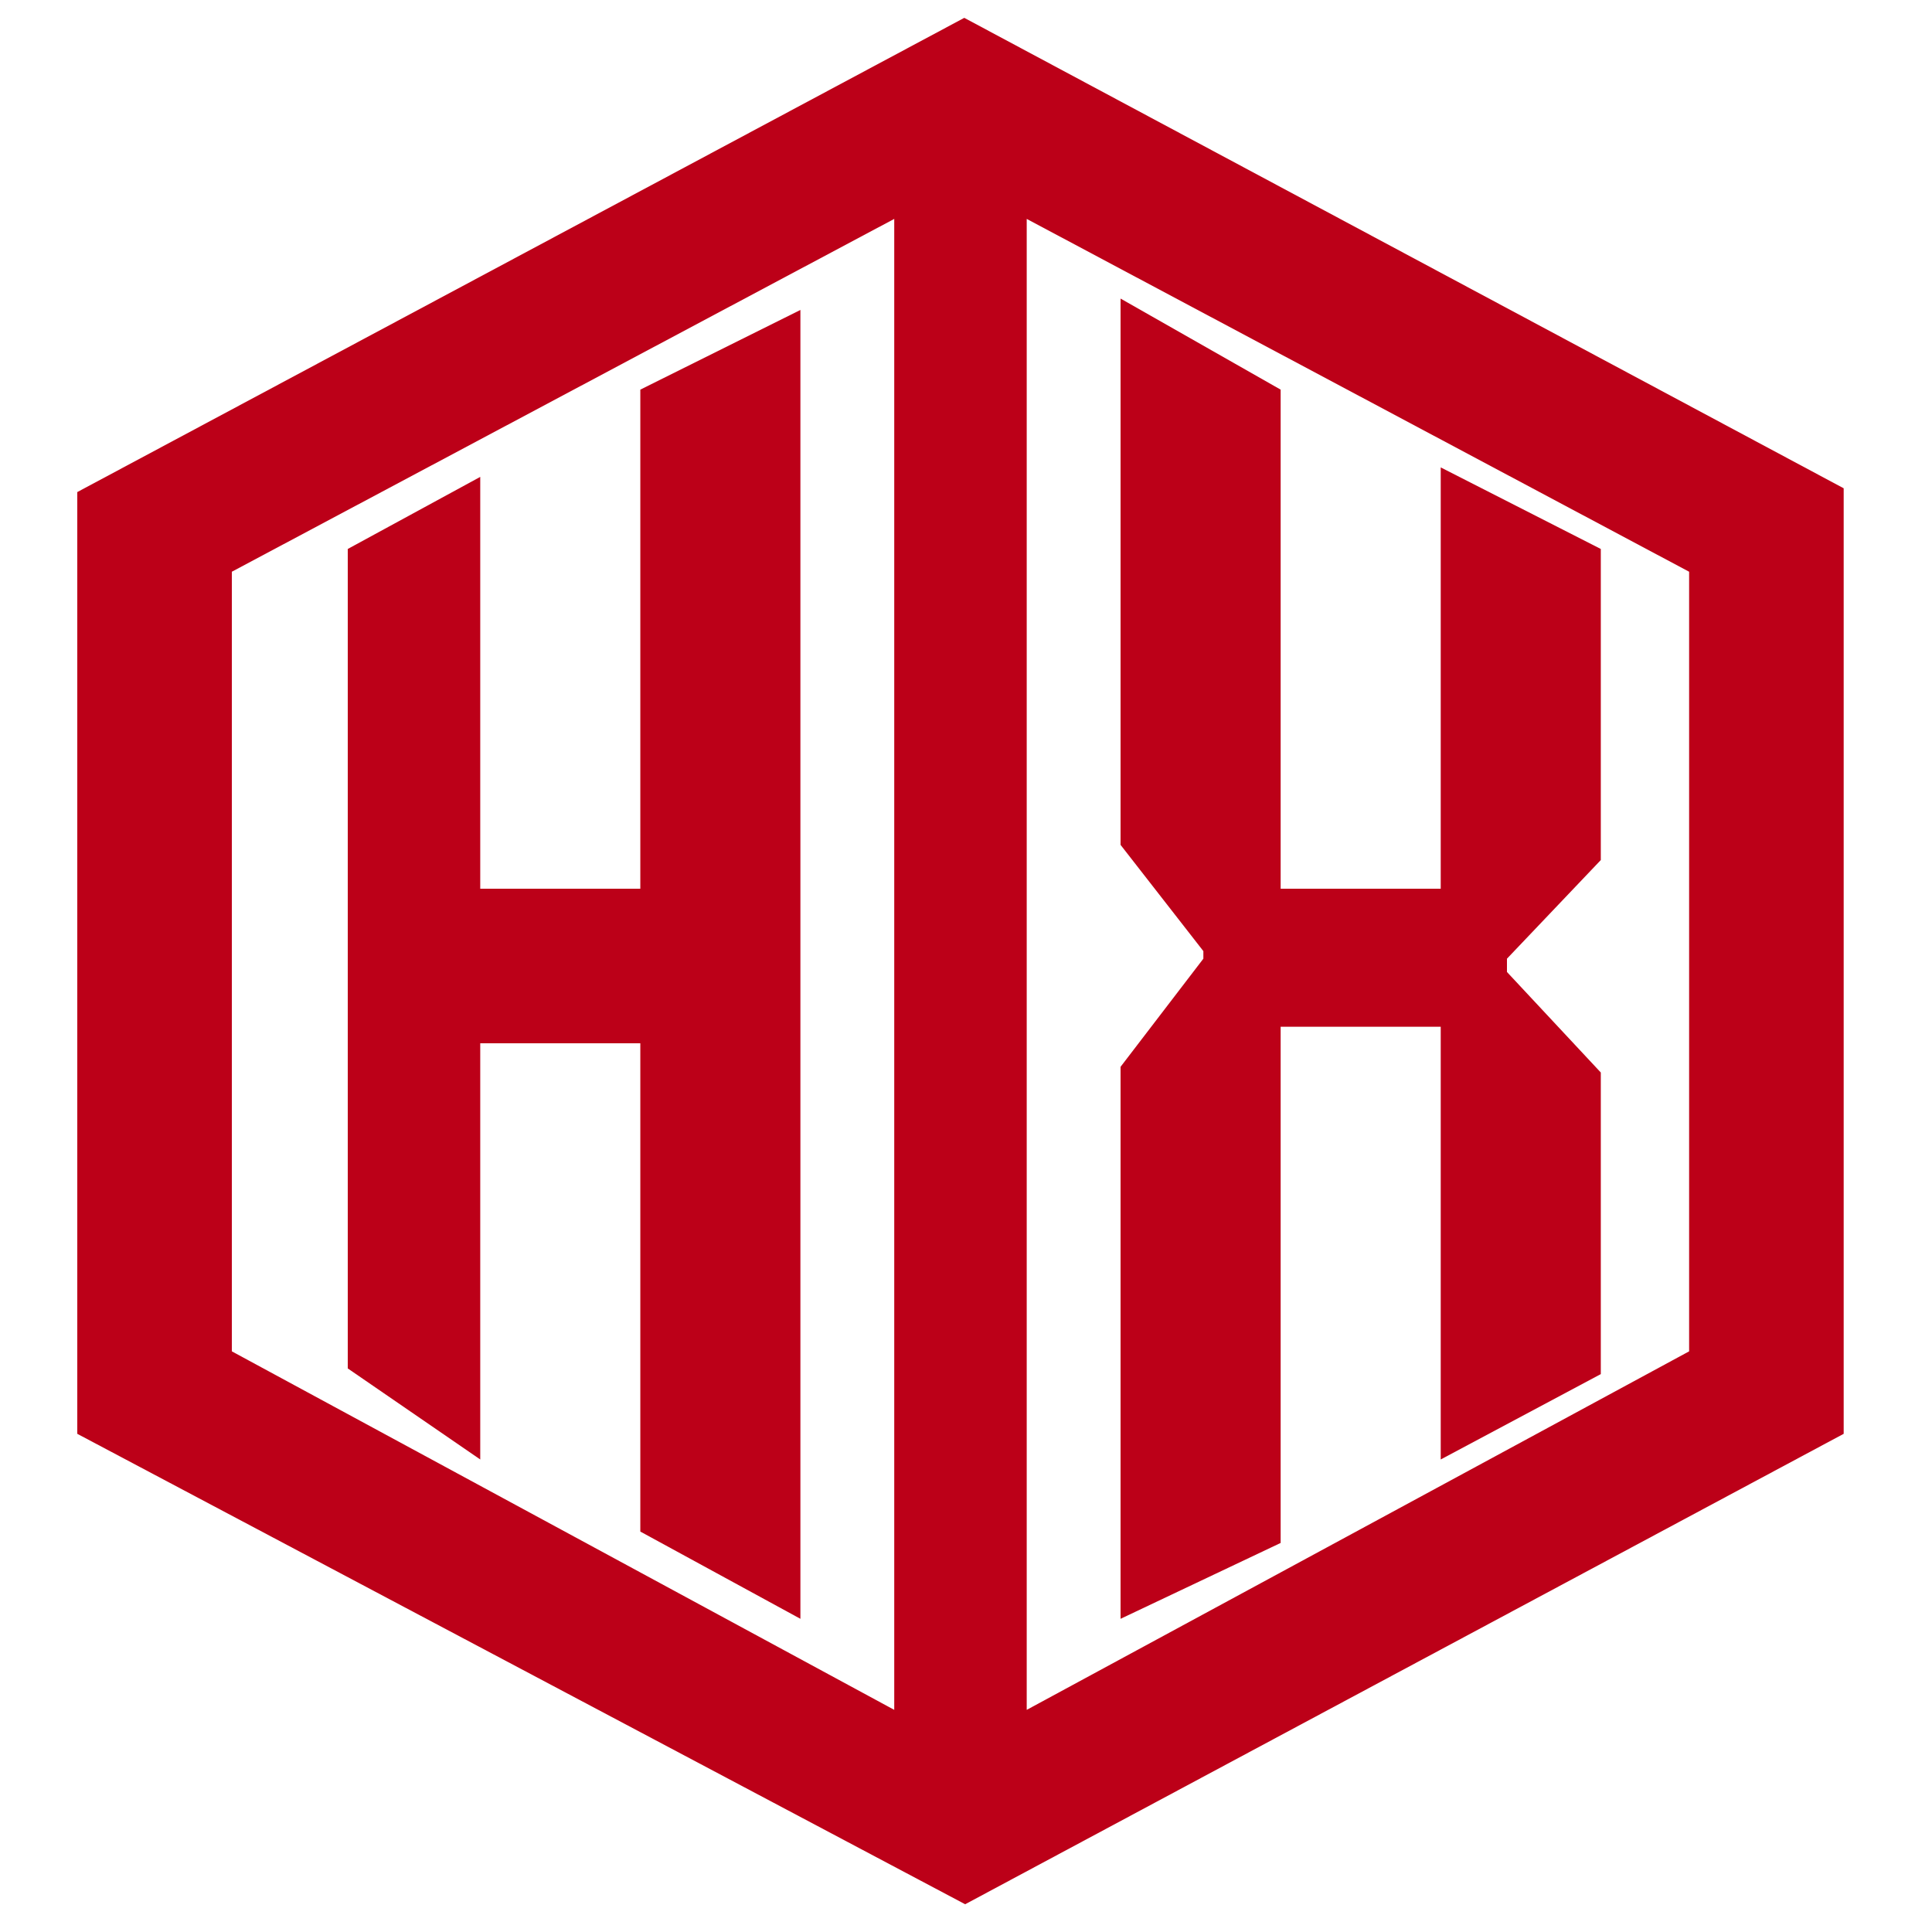
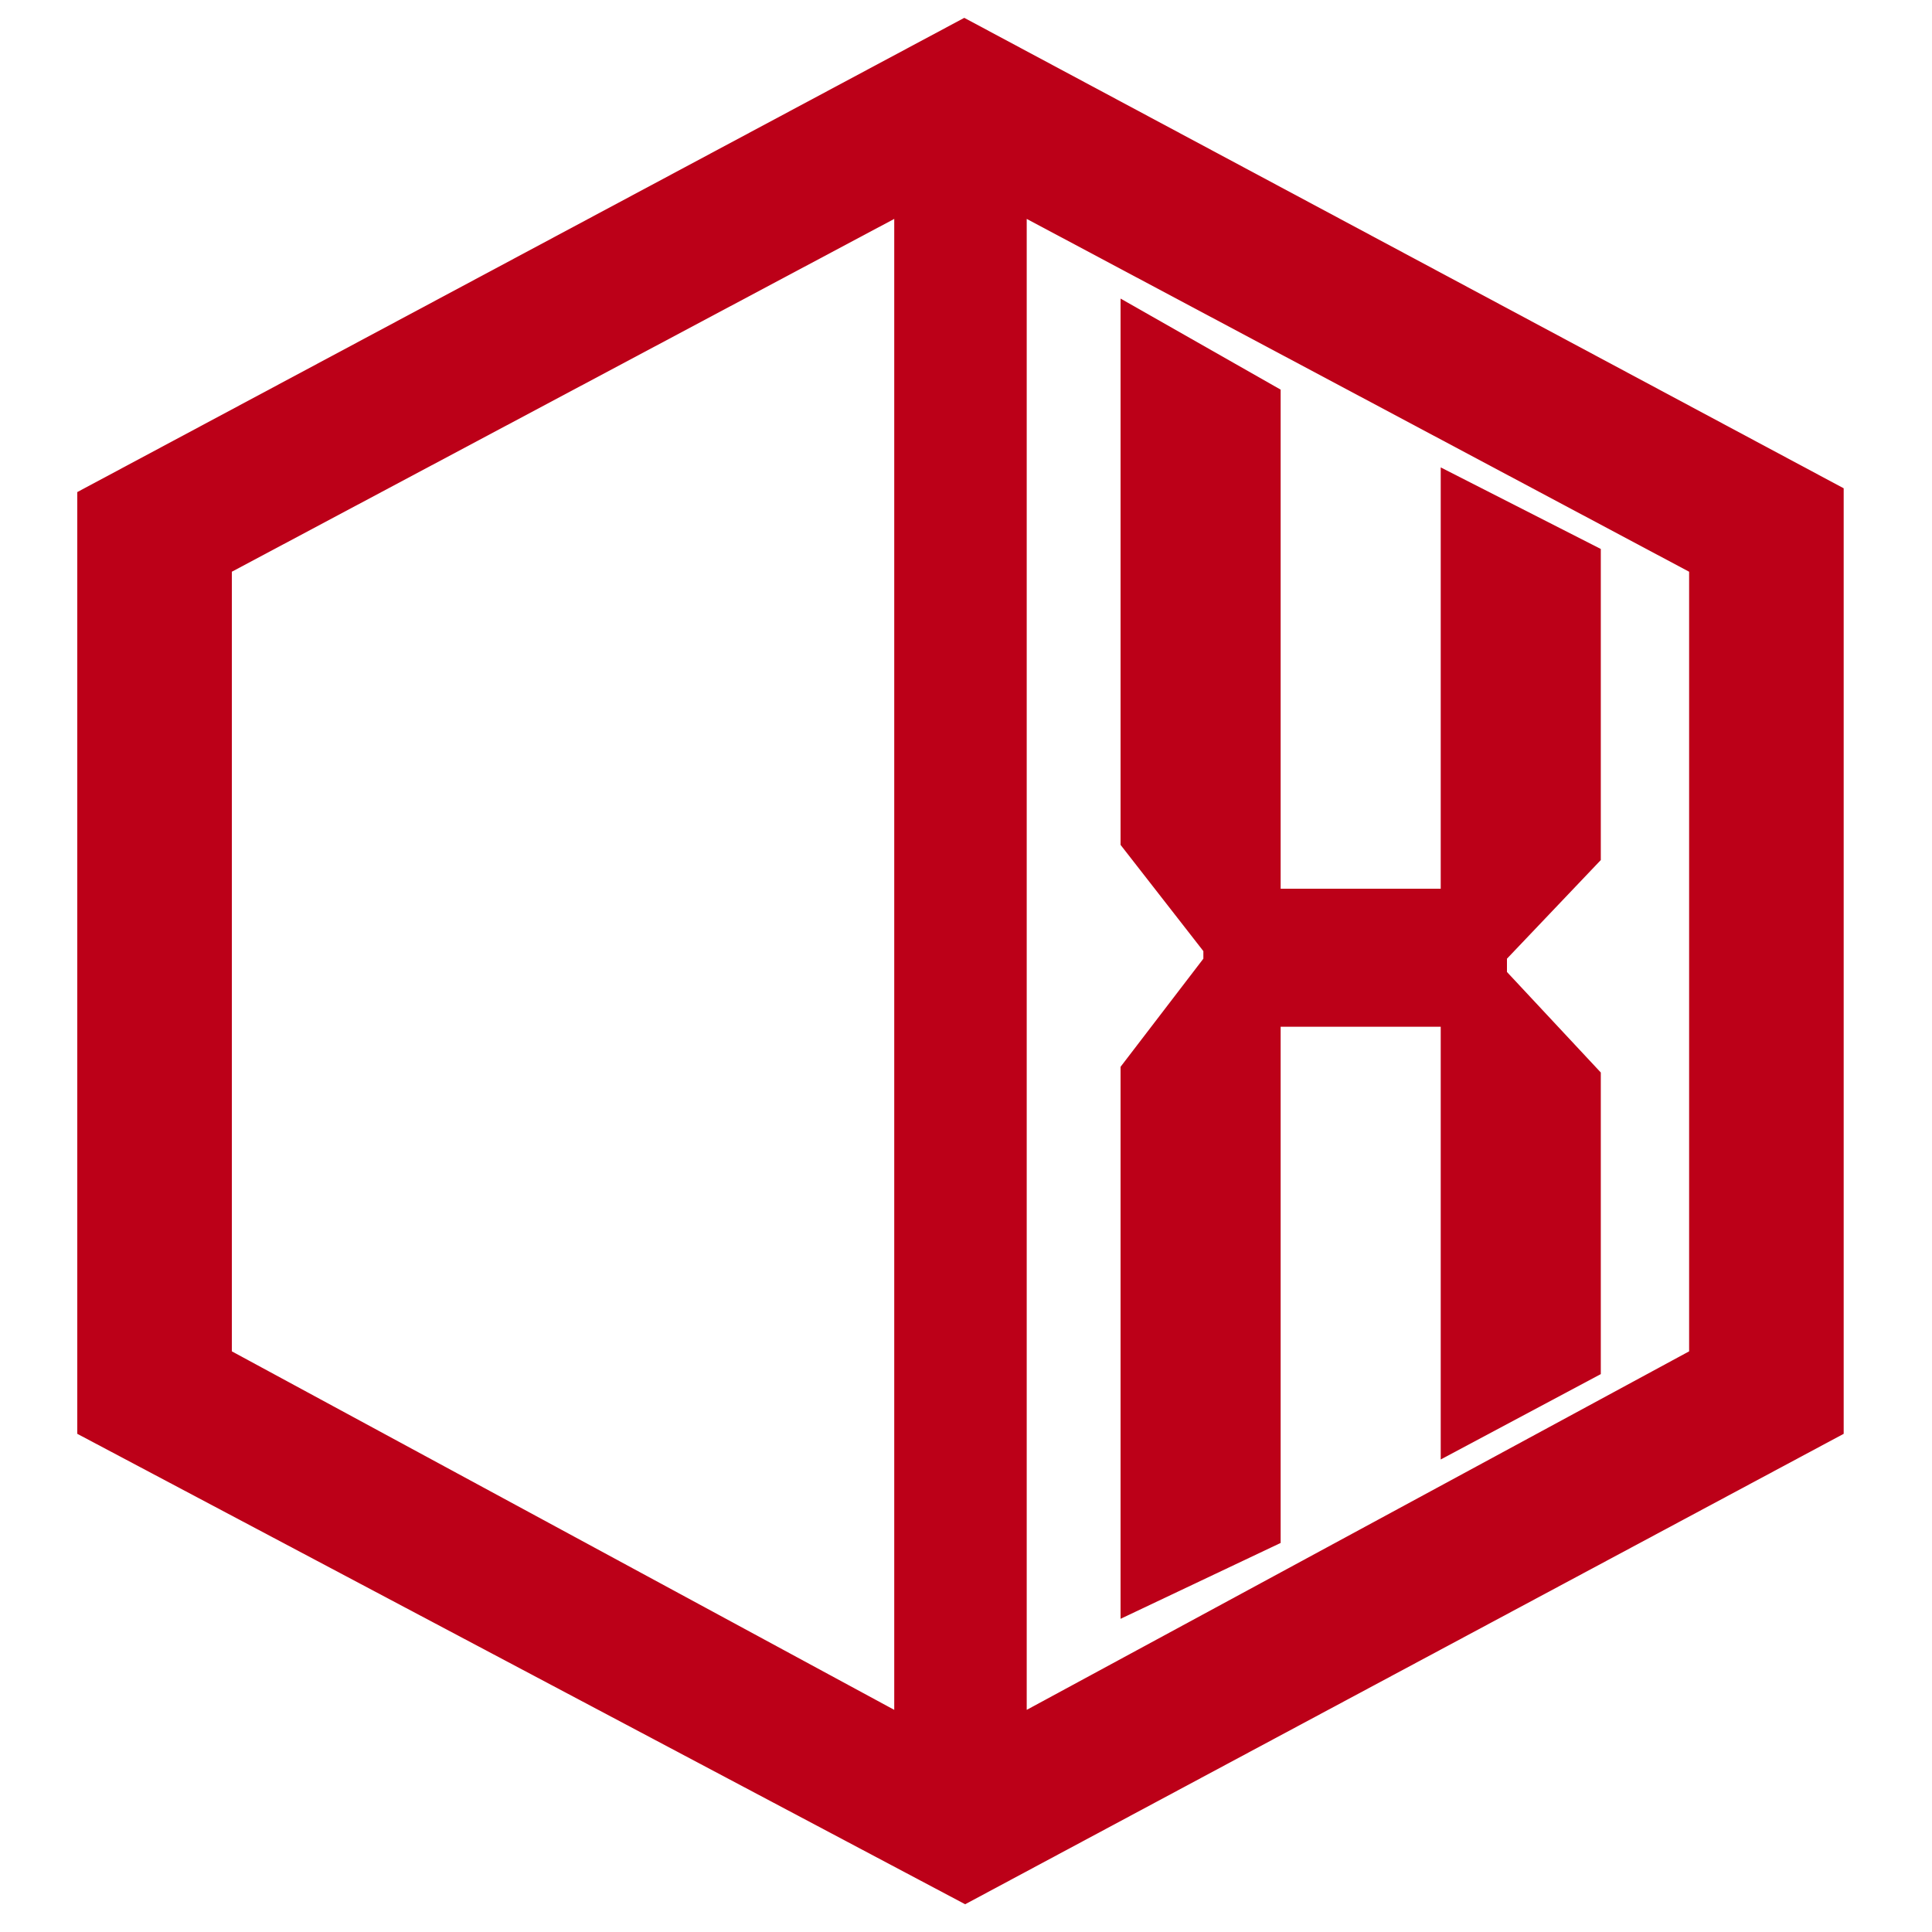
<svg xmlns="http://www.w3.org/2000/svg" version="1.1" id="Layer_2" x="0px" y="0px" width="350px" height="350px" viewBox="0 0 350 350" enable-background="new 0 0 350 350" xml:space="preserve">
  <path fill="#BC0018" d="M174.687,3.233L14,89.144V259.75l160.85,85.224L334,259.75V88.457L174.687,3.233z M162,309.757L42,244.809  V103.575l120-63.917V309.757z M306,244.809l-120,64.948V39.658l120,63.917V244.809z" />
-   <polygon fill="#BC0018" points="63,247.902 63,99.451 87,86.393 87,161 116,161 116,70.585 145,56.152 145,293.262 116,277.457   116,189 87,189 87,264.397 " />
  <polygon fill="#BC0018" points="203,54.09 203,153.058 218,172.304 218,173.676 203,193.264 203,293.262 232,279.52 232,186   261,186 261,264.397 290,248.934 290,194.295 273,176.082 273,173.676 290,155.807 290,99.451 261,84.674 261,161 232,161   232,70.585 " />
</svg>